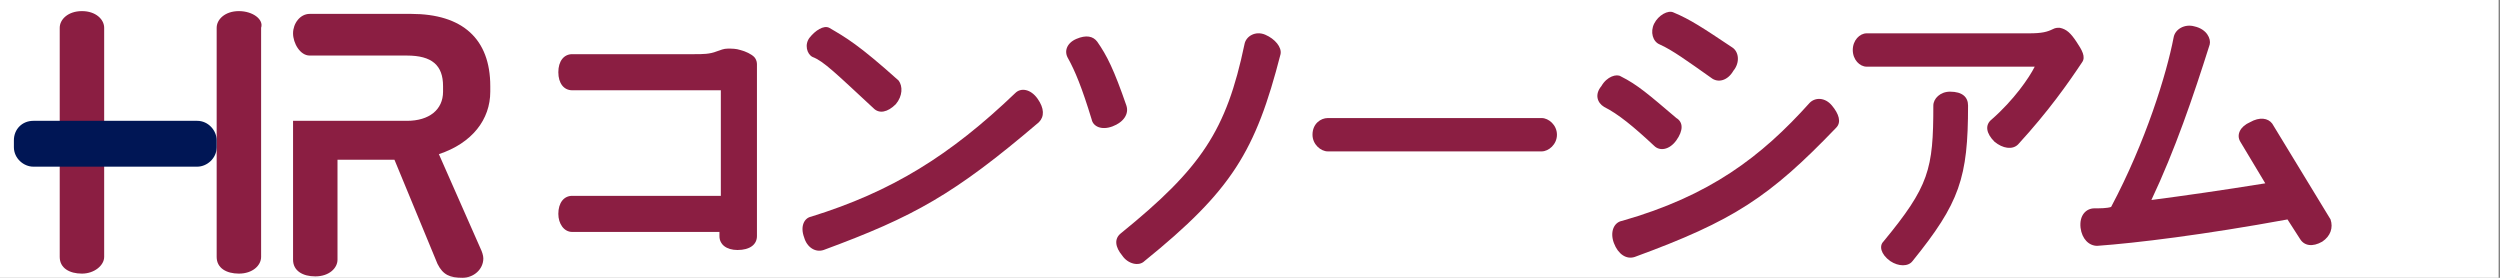
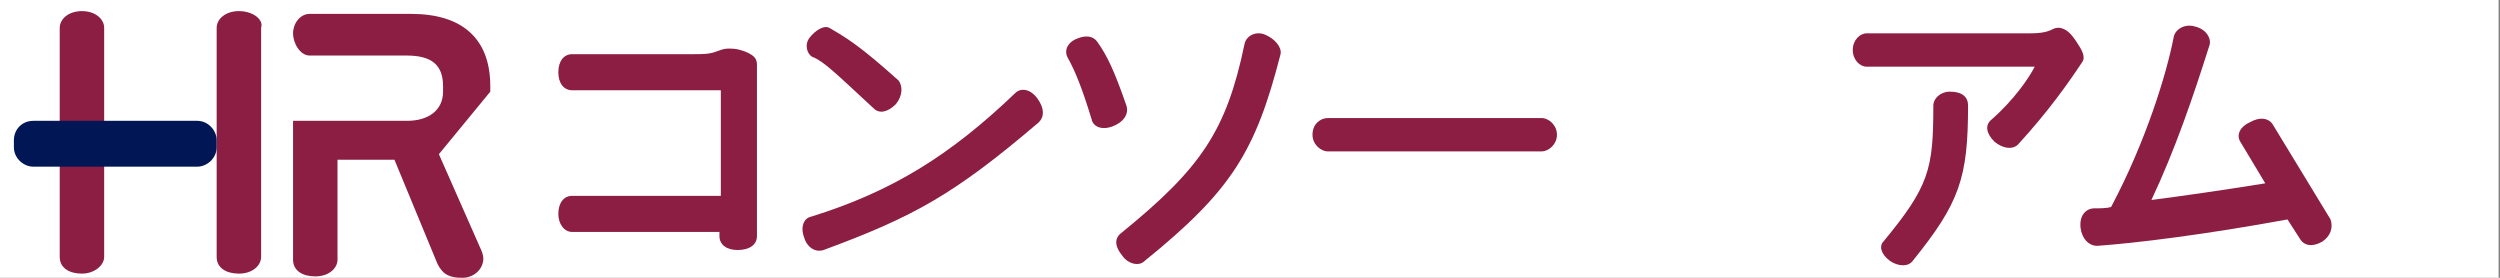
<svg xmlns="http://www.w3.org/2000/svg" version="1.1" id="レイヤー_1" x="0px" y="0px" width="180px" height="20px" viewBox="0 0 180 20" style="enable-background:new 0 0 180 20;" xml:space="preserve">
  <rect x="0" y="0" width="180" height="20" fill="#808080" stroke="none" />
  <style type="text/css">
	.st0{fill:#FFFFFF;}
	.st1{fill:#8B1E42;}
	.st2{fill:#001655;}
</style>
  <rect class="st0" width="179.9" height="20" />
  <g>
-     <path class="st1" d="M35.3,6.6V6.2c0-3.4-2-5.2-5.7-5.2h-7.3c-0.7,0-1.2,0.7-1.2,1.4S21.6,4,22.3,4h7c1.8,0,2.6,0.7,2.6,2.2v0.4   c0,1.3-1,2.1-2.6,2.1h-8.2v10c0,0.8,0.7,1.2,1.6,1.2c1,0,1.6-0.6,1.6-1.2v-7.2h4.1l3.1,7.5c0.4,0.8,0.9,1,1.8,1   c0.8,0,1.5-0.6,1.5-1.4c0-0.2-0.1-0.5-0.2-0.7l-3-6.8C34,10.3,35.3,8.6,35.3,6.6z" />
+     <path class="st1" d="M35.3,6.6V6.2c0-3.4-2-5.2-5.7-5.2h-7.3c-0.7,0-1.2,0.7-1.2,1.4S21.6,4,22.3,4h7c1.8,0,2.6,0.7,2.6,2.2v0.4   c0,1.3-1,2.1-2.6,2.1h-8.2v10c0,0.8,0.7,1.2,1.6,1.2c1,0,1.6-0.6,1.6-1.2v-7.2h4.1l3.1,7.5c0.4,0.8,0.9,1,1.8,1   c0.8,0,1.5-0.6,1.5-1.4c0-0.2-0.1-0.5-0.2-0.7l-3-6.8z" />
    <path class="st1" d="M5.9,0.8c-1,0-1.6,0.6-1.6,1.2v16.5c0,0.8,0.7,1.2,1.6,1.2s1.6-0.6,1.6-1.2V2C7.5,1.4,6.9,0.8,5.9,0.8z" />
    <path class="st1" d="M17.2,0.8c-1,0-1.6,0.6-1.6,1.2v16.5c0,0.8,0.7,1.2,1.6,1.2c1,0,1.6-0.6,1.6-1.2V2C19,1.4,18.2,0.8,17.2,0.8z" />
    <path class="st2" d="M2.4,8.7h11.8c0.8,0,1.4,0.7,1.4,1.4v0.5c0,0.8-0.7,1.4-1.4,1.4H2.4C1.7,12,1,11.4,1,10.6v-0.5   C1,9.3,1.6,8.7,2.4,8.7z" />
    <path class="st1" d="M53.1,18c-0.8,0-1.3-0.4-1.3-1v-0.3H41.2c-0.6,0-1-0.6-1-1.3c0-0.8,0.4-1.3,1-1.3h10.7V6.5H41.2   c-0.6,0-1-0.5-1-1.3s0.4-1.3,1-1.3H50c0.6,0,1.1,0,1.6-0.2c0.3-0.1,0.5-0.2,0.8-0.2s0.6,0,0.9,0.1c0.4,0.1,0.8,0.3,1,0.5   c0.1,0.1,0.2,0.3,0.2,0.5V17C54.5,17.6,54,18,53.1,18z" />
    <path class="st1" d="M59.3,18c-0.6,0.2-1.2-0.2-1.4-0.9c-0.3-0.8,0-1.4,0.5-1.5c5.8-1.8,10-4.4,14.7-8.9c0.4-0.4,1.1-0.3,1.6,0.4   s0.5,1.3,0.1,1.7C68.7,14,65.8,15.6,59.3,18z M64.5,7.5c-0.6,0.6-1.2,0.7-1.6,0.3c-2.7-2.5-3.6-3.4-4.4-3.7   c-0.4-0.2-0.6-0.9-0.2-1.4s1-0.9,1.4-0.7c1.2,0.7,2.1,1.2,5,3.8C65,6.2,65,6.9,64.5,7.5z" />
    <path class="st1" d="M80.1,9.1c-0.8,0.3-1.4,0-1.5-0.5c-0.7-2.3-1.2-3.5-1.7-4.4c-0.3-0.5-0.1-1.1,0.6-1.4S78.7,2.6,79,3   c0.7,1,1.2,2,2.1,4.6C81.3,8.2,80.9,8.8,80.1,9.1z M82.4,18.8c-0.4,0.4-1.2,0.2-1.6-0.4c-0.5-0.6-0.6-1.2-0.1-1.6   c5.8-4.7,7.6-7.4,8.9-13.6c0.1-0.6,0.8-1,1.5-0.7s1.2,0.9,1.1,1.4C90.4,10.9,88.7,13.7,82.4,18.8z" />
    <path class="st1" d="M111,10.9H95.6c-0.5,0-1.1-0.5-1.1-1.2c0-0.8,0.6-1.2,1.1-1.2H111c0.5,0,1.1,0.5,1.1,1.2S111.5,10.9,111,10.9z   " />
-     <path class="st1" d="M120.7,10.1c-0.5,0.7-1.2,0.8-1.6,0.4c-1.5-1.4-2.6-2.3-3.6-2.8c-0.5-0.3-0.7-0.9-0.2-1.5   c0.4-0.7,1.1-0.9,1.4-0.7c1.2,0.6,2,1.3,4,3C121.2,8.8,121.2,9.4,120.7,10.1z M117.7,18.5c-0.6,0.2-1.2-0.2-1.5-1s0-1.5,0.6-1.6   c6.3-1.8,10-4.6,13.5-8.5c0.4-0.4,1.1-0.4,1.6,0.2s0.7,1.2,0.3,1.6C127.4,14.2,124.8,15.9,117.7,18.5L117.7,18.5z M123.2,5.6   c-1.7-1.2-2.8-2-3.7-2.4c-0.5-0.2-0.7-0.9-0.4-1.5s1-1,1.4-0.8c1.2,0.5,2.1,1.1,4.2,2.5c0.5,0.3,0.6,1.1,0.1,1.7   C124.4,5.8,123.7,6,123.2,5.6L123.2,5.6z" />
    <path class="st1" d="M145.3,10.4c-0.4,0.4-1.1,0.3-1.7-0.2c-0.6-0.6-0.7-1.2-0.2-1.6c1.6-1.4,2.7-3,3.1-3.8h-12.1   c-0.5,0-1-0.5-1-1.2s0.5-1.2,1-1.2h11.7c0.9,0,1.3-0.1,1.7-0.3C148,2,148.1,2,148.3,2c0.5,0.1,0.8,0.4,1.2,1s0.7,1.1,0.4,1.5   C148.9,6,147.5,8,145.3,10.4z M137.7,18.8c-0.3,0.4-1,0.4-1.6,0c-0.7-0.5-0.8-1.1-0.5-1.4c3.3-4,3.6-5.2,3.6-9.8c0-0.5,0.5-1,1.2-1   c0.9,0,1.3,0.4,1.3,1C141.7,12.8,141.1,14.6,137.7,18.8z" />
    <path class="st1" d="M167.2,17.4c-0.7,0.4-1.3,0.3-1.6-0.2l-0.9-1.4c-6,1.1-10.9,1.7-13.7,1.9c-0.6,0-1.1-0.5-1.2-1.3   c-0.1-0.9,0.4-1.4,1-1.4c0.4,0,0.9,0,1.2-0.1c2.5-4.7,4-9.6,4.5-12.2c0.1-0.6,0.8-1,1.5-0.8c0.9,0.2,1.2,0.9,1.1,1.3   c-1.2,3.8-2.5,7.6-4.2,11.2c2.3-0.3,5.1-0.7,8.2-1.2l-1.8-3c-0.3-0.5,0-1.1,0.7-1.4c0.7-0.4,1.3-0.3,1.6,0.1l4.2,6.9   C168,16.4,167.8,17,167.2,17.4z" />
  </g>
</svg>